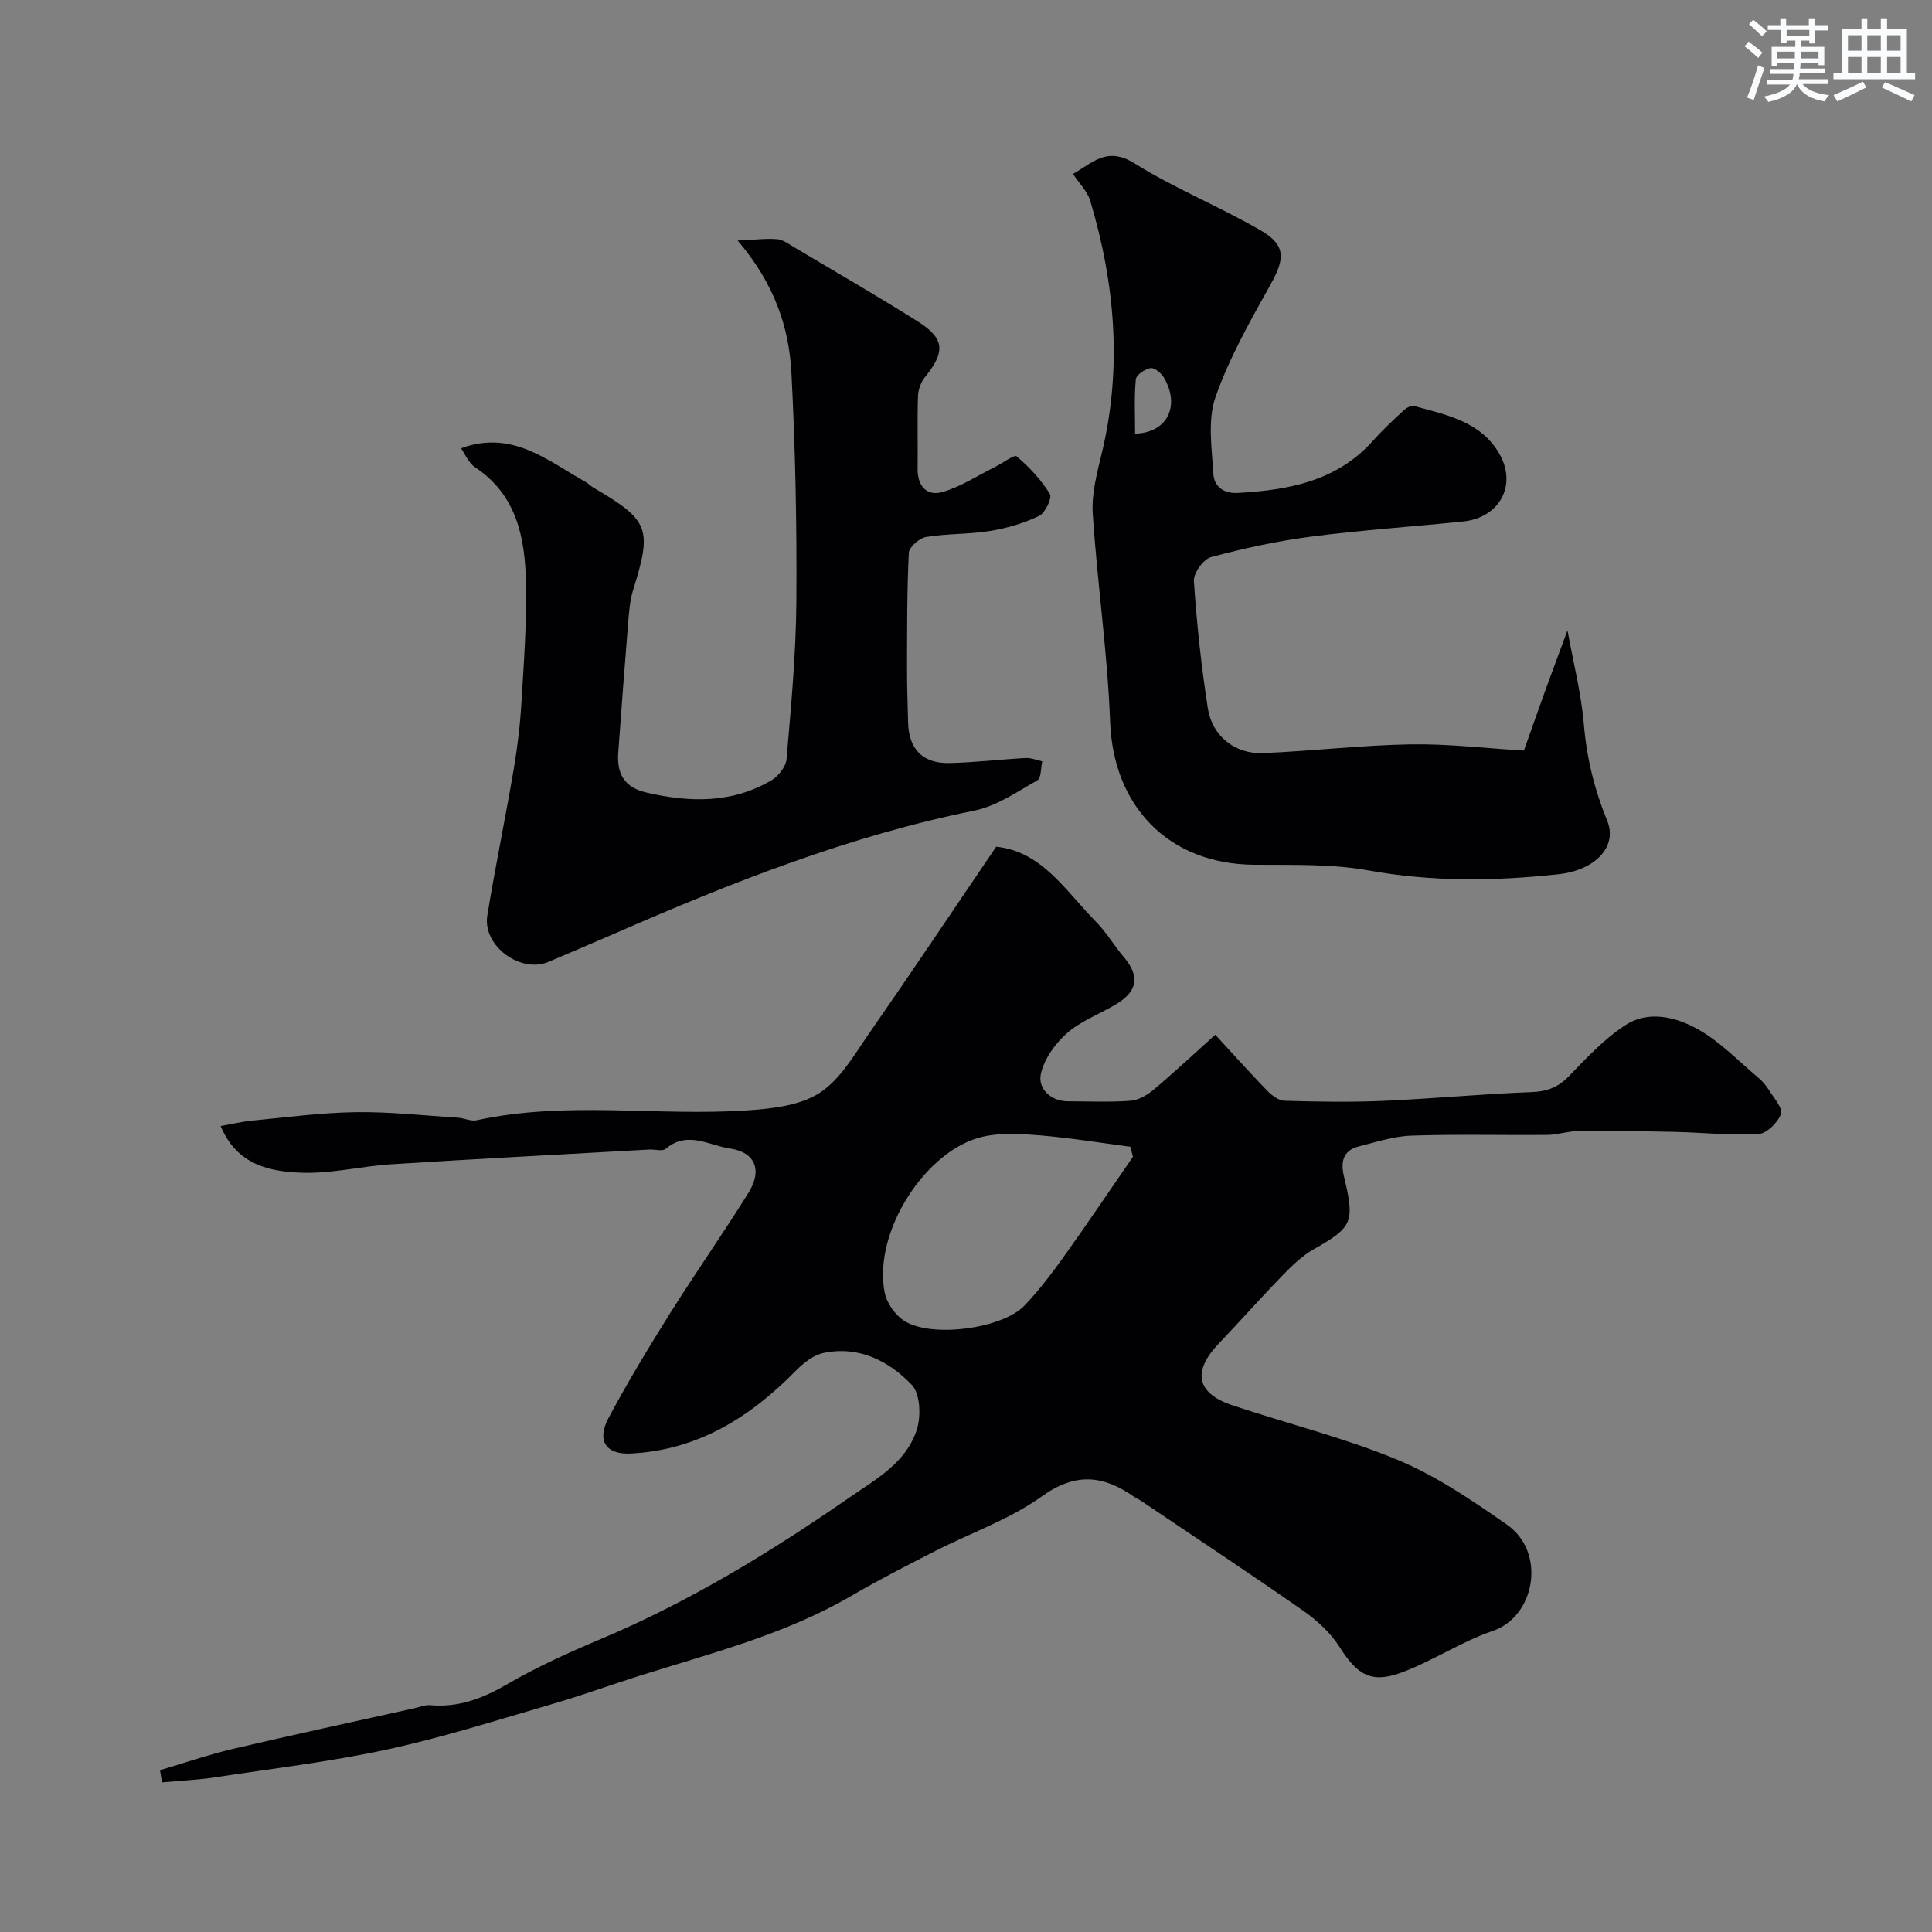
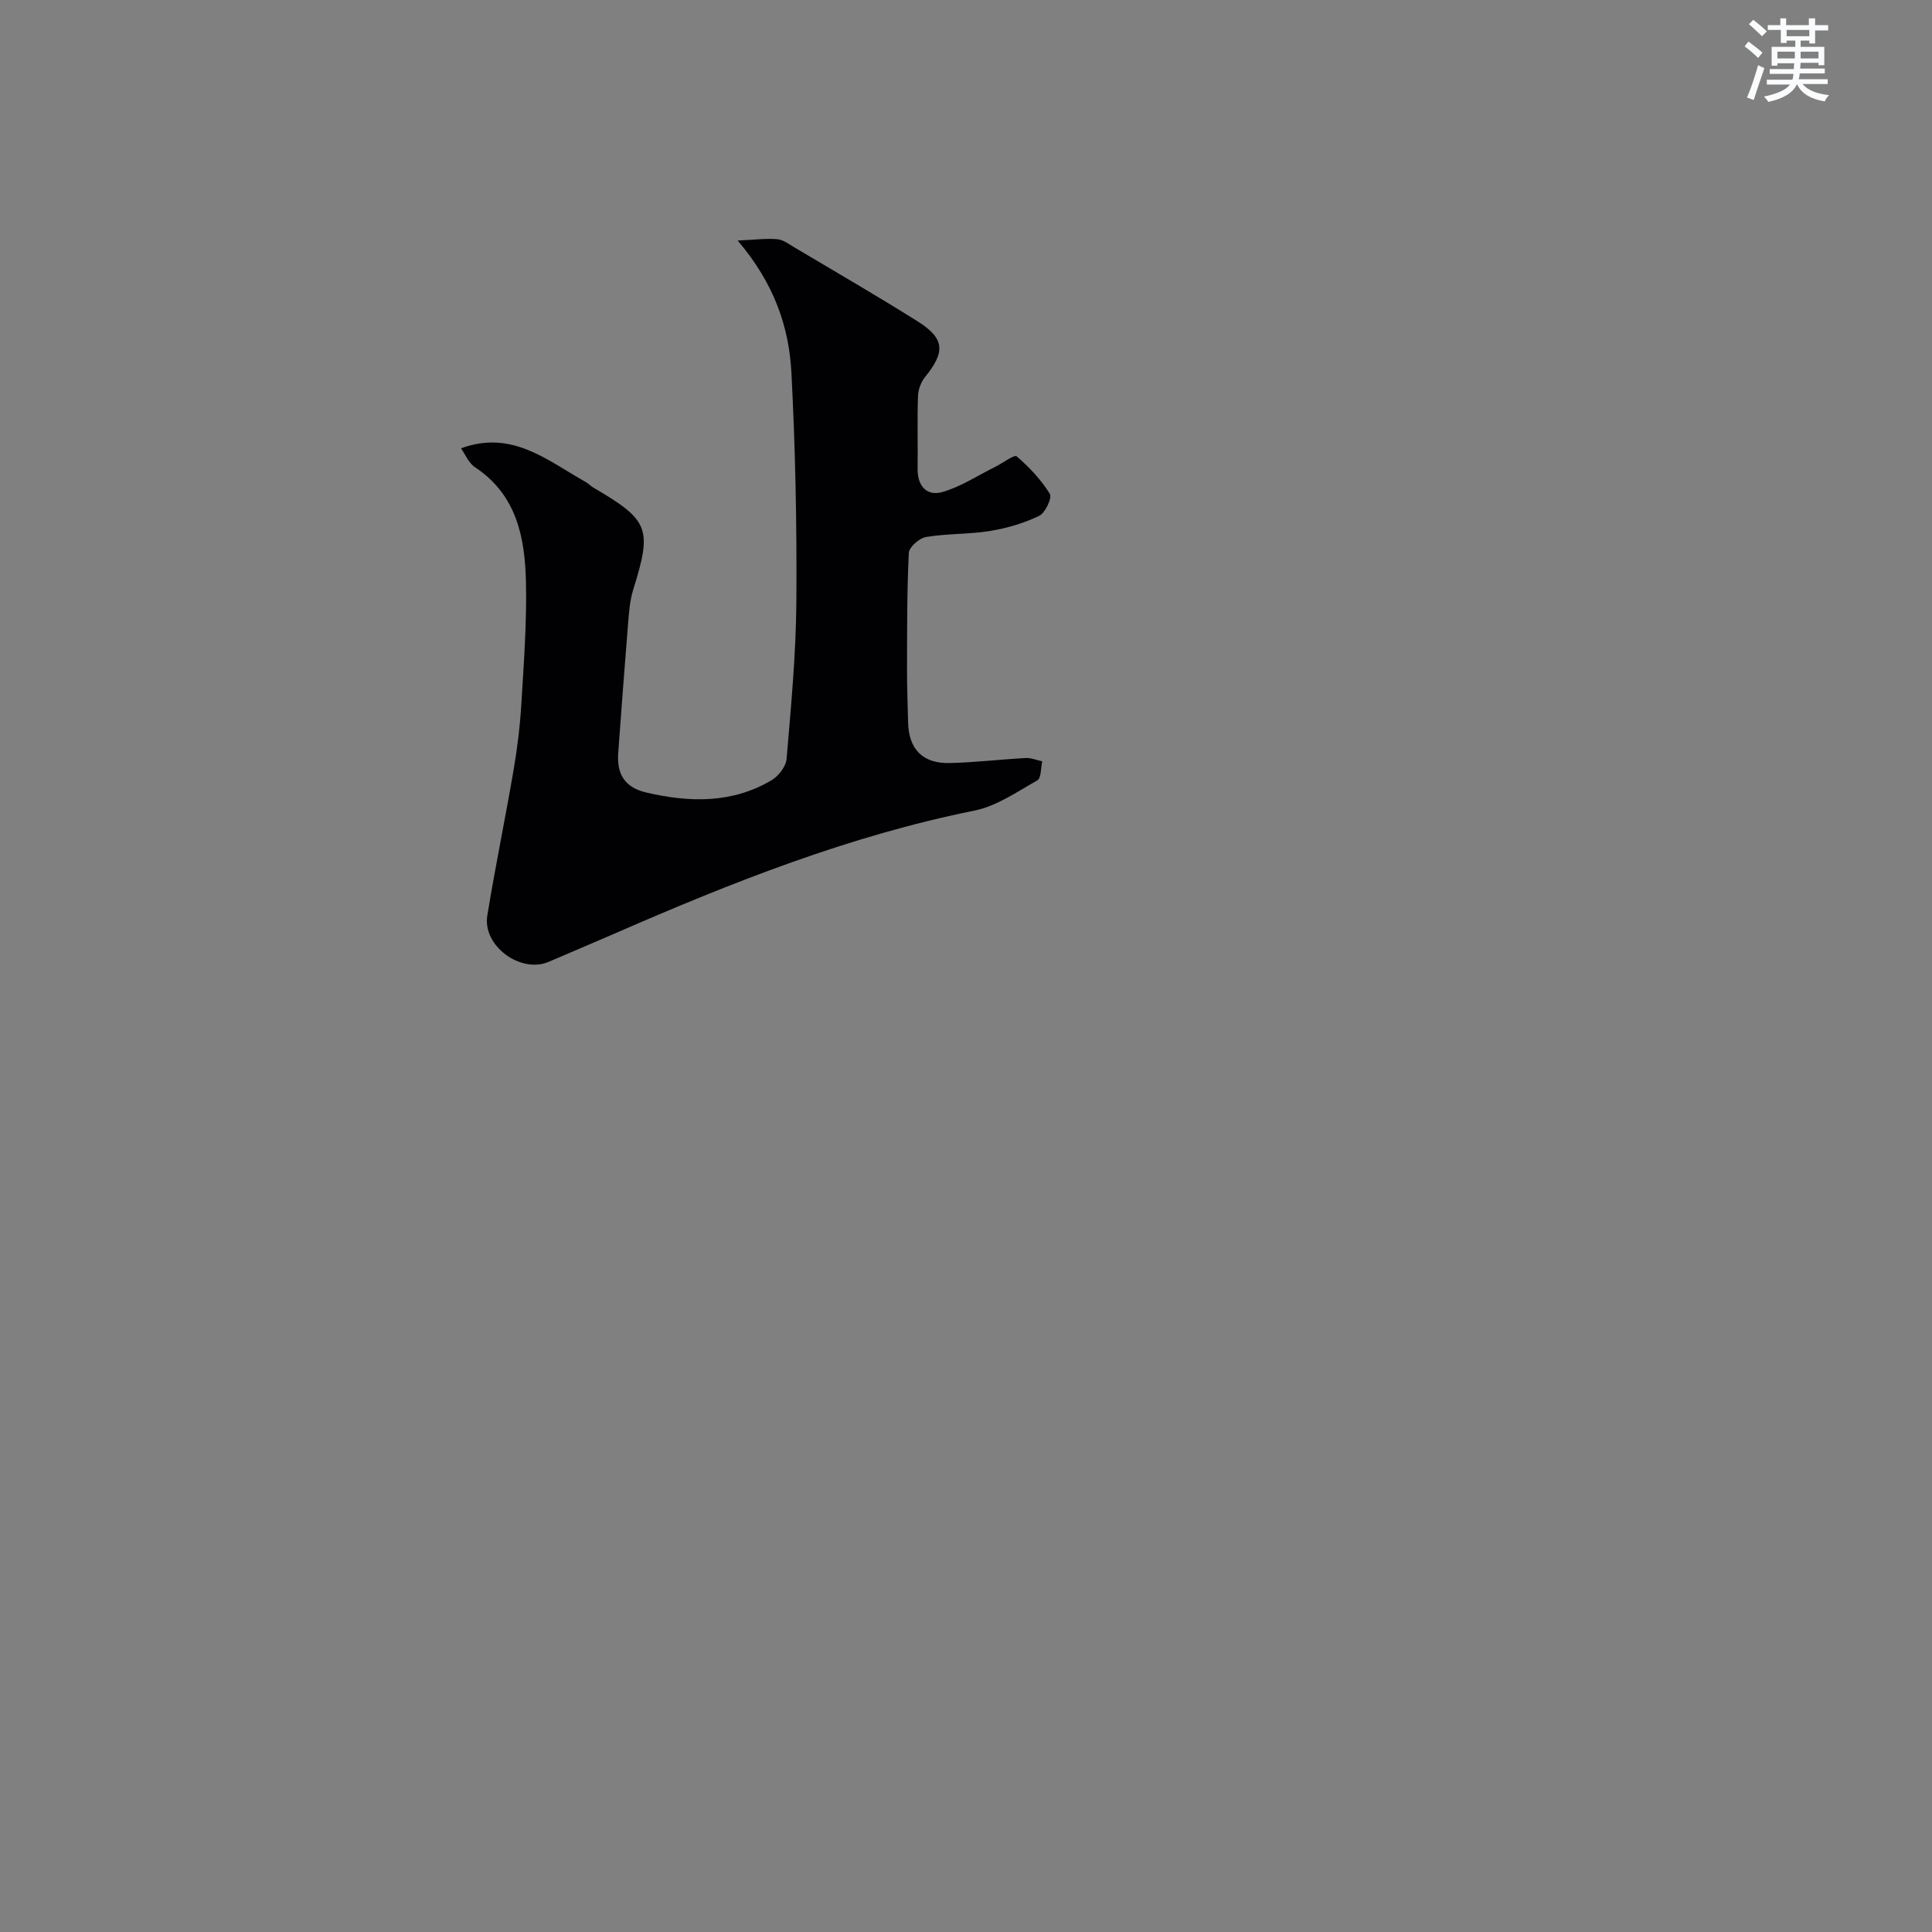
<svg xmlns="http://www.w3.org/2000/svg" enable-background="new 0 0 400 400" viewBox="0 0 400 400">
  <rect x="0" y="0" width="400" height="400" fill="#808080" stroke="none" />
  <g fill="#010103">
-     <path d="m45.68 233.13c2.41-.42 4.41-.91 6.43-1.11 7.18-.68 14.36-1.66 21.55-1.76 7.05-.1 14.12.7 21.18 1.15 1.29.08 2.66.79 3.84.53 18.58-4.06 37.4-.79 56.06-2.05 5.1-.35 10.86-.98 14.94-3.61 4.31-2.78 7.21-7.94 10.29-12.37 8.82-12.7 17.42-25.56 26.28-38.61 9.51.97 14.41 9.22 20.66 15.54 2.17 2.19 3.75 4.95 5.76 7.31 3.39 3.96 2.88 7.17-1.79 9.89-3.39 1.97-7.23 3.41-10.08 5.96-2.45 2.2-4.77 5.45-5.34 8.57-.5 2.73 1.97 5.43 5.62 5.44 4.33.01 8.68.21 12.99-.11 1.64-.12 3.42-1.16 4.74-2.26 4.05-3.39 7.9-7.01 12.8-11.41 3.52 3.82 7.03 7.75 10.7 11.53.96.99 2.39 2.11 3.63 2.14 6.82.2 13.67.32 20.49.02 10.21-.44 20.4-1.44 30.61-1.81 3.24-.12 5.53-.97 7.79-3.3 3.67-3.79 7.36-7.78 11.74-10.6 4.76-3.07 10.45-1.65 14.96.88 4.59 2.57 8.39 6.58 12.49 10.02.87.73 1.64 1.63 2.24 2.6 1 1.62 2.91 3.76 2.47 4.94-.68 1.79-2.98 4.06-4.7 4.15-5.77.31-11.59-.33-17.4-.46-6.66-.15-13.32-.2-19.99-.15-2.1.02-4.2.76-6.3.78-9.36.09-18.74-.17-28.09.15-3.67.12-7.32 1.33-10.93 2.24-3.28.83-3.79 3.21-3.07 6.19 2.3 9.58 1.78 10.53-6.35 15.15-2.38 1.36-4.45 3.39-6.39 5.38-4.49 4.63-8.77 9.47-13.22 14.14-5.46 5.73-4.58 10.24 2.84 12.72 11.4 3.82 23.16 6.71 34.22 11.3 8.02 3.33 15.44 8.4 22.63 13.41 8.21 5.72 5.9 19.02-2.93 22.02-6.53 2.22-12.44 6.24-18.93 8.63-6.3 2.32-9.19.37-12.79-5.33-1.86-2.93-4.66-5.5-7.54-7.51-11.09-7.74-22.37-15.2-33.59-22.76-.4-.27-.88-.44-1.27-.72-6.37-4.5-12.14-5.26-19.22-.18-6.67 4.78-14.76 7.58-22.16 11.36-5.79 2.96-11.6 5.92-17.21 9.2-13.78 8.06-29.13 11.91-44.14 16.66-5.88 1.86-11.69 3.99-17.61 5.71-11.39 3.31-22.72 6.94-34.29 9.45-11.79 2.56-23.82 3.98-35.76 5.79-3.64.55-7.33.71-11 1.05-.14-.84-.27-1.69-.41-2.53 5.03-1.48 10-3.2 15.1-4.4 12.48-2.93 25.02-5.63 37.54-8.41 1.11-.25 2.25-.74 3.33-.64 5.82.51 10.78-1.37 15.79-4.28 6.23-3.62 12.87-6.63 19.53-9.43 18.28-7.7 35.03-17.93 51.31-29.19 5.73-3.96 11.81-7.25 14.06-14.06.93-2.8.75-7.51-1.01-9.35-4.74-4.96-10.96-8.14-18.25-6.62-2.11.44-4.2 2.09-5.78 3.7-9.46 9.66-20.34 16.45-34.2 17.13-5.11.25-7.04-2.7-4.58-7.32 3.97-7.44 8.34-14.67 12.82-21.81 5.27-8.39 10.98-16.5 16.21-24.92 2.83-4.56 1.41-8.34-3.86-9.1-4.26-.61-8.84-3.77-13.29.05-.68.59-2.27.09-3.43.16-17.8 1-35.6 1.92-53.39 3.05-6.22.39-12.43 1.98-18.59 1.75-6.63-.24-13.39-1.6-16.76-9.67zm188.89 6.36c-.18-.69-.36-1.38-.54-2.07-6.21-.81-12.41-1.83-18.65-2.35-3.96-.33-8.13-.59-11.94.28-11.74 2.7-22.74 19.66-20.28 32.25.43 2.18 2.2 4.7 4.09 5.89 5.67 3.58 20.31 1.6 24.87-3.2 2.97-3.12 5.61-6.59 8.12-10.1 4.88-6.83 9.56-13.79 14.33-20.7z" />
    <path d="m95.45 92.82c10.56-3.89 17.9 2.53 25.82 6.98.57.32 1.03.83 1.59 1.16 11.57 6.76 12.18 8.47 8.24 21.12-.72 2.3-.88 4.81-1.08 7.24-.72 8.83-1.37 17.67-2.02 26.51-.32 4.33 1.22 7.19 5.84 8.26 8.97 2.08 17.71 2.28 25.89-2.54 1.44-.85 2.98-2.83 3.12-4.4.92-10.85 1.95-21.72 2.03-32.59.11-15.76-.2-31.55-1.02-47.29-.49-9.55-3.54-18.56-11.14-27.47 3.57-.16 5.9-.47 8.18-.28 1.21.1 2.39.99 3.51 1.66 8.52 5.07 17.1 10.03 25.49 15.3 5.72 3.58 5.88 6.33 1.6 11.61-.84 1.04-1.4 2.6-1.44 3.94-.17 4.99-.01 10-.08 15-.05 3.62 1.91 5.77 5.16 4.83 3.84-1.11 7.32-3.43 10.96-5.23 1.52-.76 3.9-2.57 4.39-2.15 2.62 2.25 5.07 4.85 6.87 7.77.51.82-.96 3.96-2.22 4.56-3.17 1.52-6.68 2.55-10.16 3.12-4.37.71-8.89.52-13.26 1.25-1.38.23-3.5 2.09-3.56 3.29-.39 8.02-.35 16.07-.37 24.11-.01 3.65.14 7.31.22 10.96.13 5.56 3 8.57 8.61 8.44 5.25-.12 10.49-.76 15.74-1.04 1.12-.06 2.28.44 3.42.68-.31 1.36-.19 3.48-1.01 3.94-4.2 2.38-8.44 5.34-13.04 6.27-25.87 5.21-50.16 14.85-74.19 25.33-4.63 2.02-9.29 3.97-13.93 5.97-5.8 2.5-13.74-3.29-12.72-9.57 1.65-10.13 3.75-20.19 5.47-30.31.77-4.52 1.32-9.1 1.59-13.68.5-8.26 1.12-16.54.95-24.8-.19-9.31-1.82-18.27-10.58-24.05-1.33-.91-2.04-2.73-2.87-3.9z" />
-     <path d="m315.51 155.4c1.61-4.54 3.04-8.6 4.5-12.65 1.46-4.02 2.96-8.01 4.52-12.24 1.22 6.74 2.86 13.1 3.4 19.55.59 6.96 2.19 13.42 4.83 19.89 2.2 5.41-2.6 10.23-10 11.04-13.16 1.45-26.22 1.61-39.39-.77-7.74-1.4-15.82-1.11-23.76-1.18-17.62-.15-29.1-12.01-29.77-29.57-.54-14.41-2.67-28.76-3.6-43.17-.27-4.13.91-8.43 1.89-12.54 4.24-17.65 2.72-35.02-2.41-52.2-.57-1.91-2.22-3.51-3.57-5.55 3.97-2.22 6.98-5.77 12.68-2.22 8.36 5.22 17.64 8.96 26.18 13.91 5.24 3.04 5.02 5.85 2.13 11.05-4.25 7.61-8.63 15.31-11.49 23.48-1.66 4.76-.75 10.53-.44 15.82.15 2.58 1.96 4.19 5.18 4 10.53-.6 20.46-2.46 27.94-10.87 1.96-2.2 4.13-4.21 6.29-6.22.55-.51 1.55-1.07 2.15-.9 6.73 1.84 13.89 3.21 17.71 9.99 3.64 6.45-.06 13.14-7.51 13.91-10.45 1.08-20.95 1.77-31.36 3.12-7.03.91-14.02 2.42-20.87 4.26-1.58.42-3.67 3.33-3.56 4.96.59 8.8 1.53 17.59 2.88 26.3.9 5.81 5.63 9.56 11.45 9.32 10.18-.42 20.33-1.63 30.5-1.81 7.76-.13 15.51.81 23.5 1.29zm-80.5-65.61c6.69-.2 9.37-5.75 5.99-11.57-.55-.95-1.97-2.14-2.79-2.01-1.16.18-2.96 1.42-3.05 2.34-.35 3.72-.15 7.48-.15 11.24z" />
  </g>
  <path d="m361.2 9.6.8-1c.9.7 1.9 1.4 2.9 2.3l-.9 1.1c-1-1-2-1.8-2.8-2.4zm.5 10.6c.9-2.1 1.6-4.3 2.3-6.7.4.2.8.4 1.3.6-.7 2.1-1.5 4.3-2.2 6.6zm.4-15.2.9-.9c1 .8 2 1.6 2.8 2.4l-1 1c-.9-.9-1.8-1.7-2.7-2.5zm12.5-1.2h1.2v1.4h2.7v1.1h-2.7v2.7h-1.2v-.6h-1.8v1.3h4.9v3.8h-1.2v-.5h-3.7c0 .4-.1.9-.1 1.2h5.1v1h-5.2c0 .5-.1.9-.2 1.2h6v1h-5.2c1.1 1.3 2.9 2 5.5 2.3-.4.4-.7.8-.9 1.3-2.9-.5-4.8-1.6-5.7-3.5h-.1c-.8 1.7-2.7 2.9-5.9 3.6-.2-.4-.6-.8-.9-1.1 2.8-.6 4.6-1.4 5.4-2.5h-4.8v-1h5.3c.1-.3.2-.7.2-1.2h-4.9v-1h5c0-.4 0-.8.1-1.2h-3.5v.5h-1.2v-3.9h4.9v-1.3h-1.8v.5h-1.2v-2.7h-2.7v-1h2.6v-1.4h1.2v1.4h4.7v-1.4zm-6.6 8.3h3.6c0-.4 0-.9 0-1.4h-3.6zm1.9-4.6h4.7v-1.3h-4.7zm6.6 3.2h-3.7v1.4h3.7z" fill="#fafbfc" />
-   <path d="m385.3 3.8h1.3v2.2h2.8v-2.2h1.3v2.2h4.1v9.1h1.7v1.3h-16.9v-1.3h1.7v-9.1h4.1v-2.2zm.4 13.1.7 1.2c-1.8.9-3.8 1.9-6 2.9-.2-.4-.5-.8-.8-1.3 2.3-1 4.3-1.9 6.1-2.8zm-3.1-6.4h2.8v-3.2h-2.8zm0 4.6h2.8v-3.3h-2.8zm4-4.6h2.8v-3.2h-2.8zm0 4.6h2.8v-3.3h-2.8zm3.7 1.9c2.1.9 4.1 1.8 6.1 2.7l-.7 1.3c-2.2-1.1-4.2-2-6.1-2.9zm3.2-9.7h-2.8v3.2h2.8zm-2.8 7.8h2.8v-3.3h-2.8z" fill="#fafbfc" />
</svg>